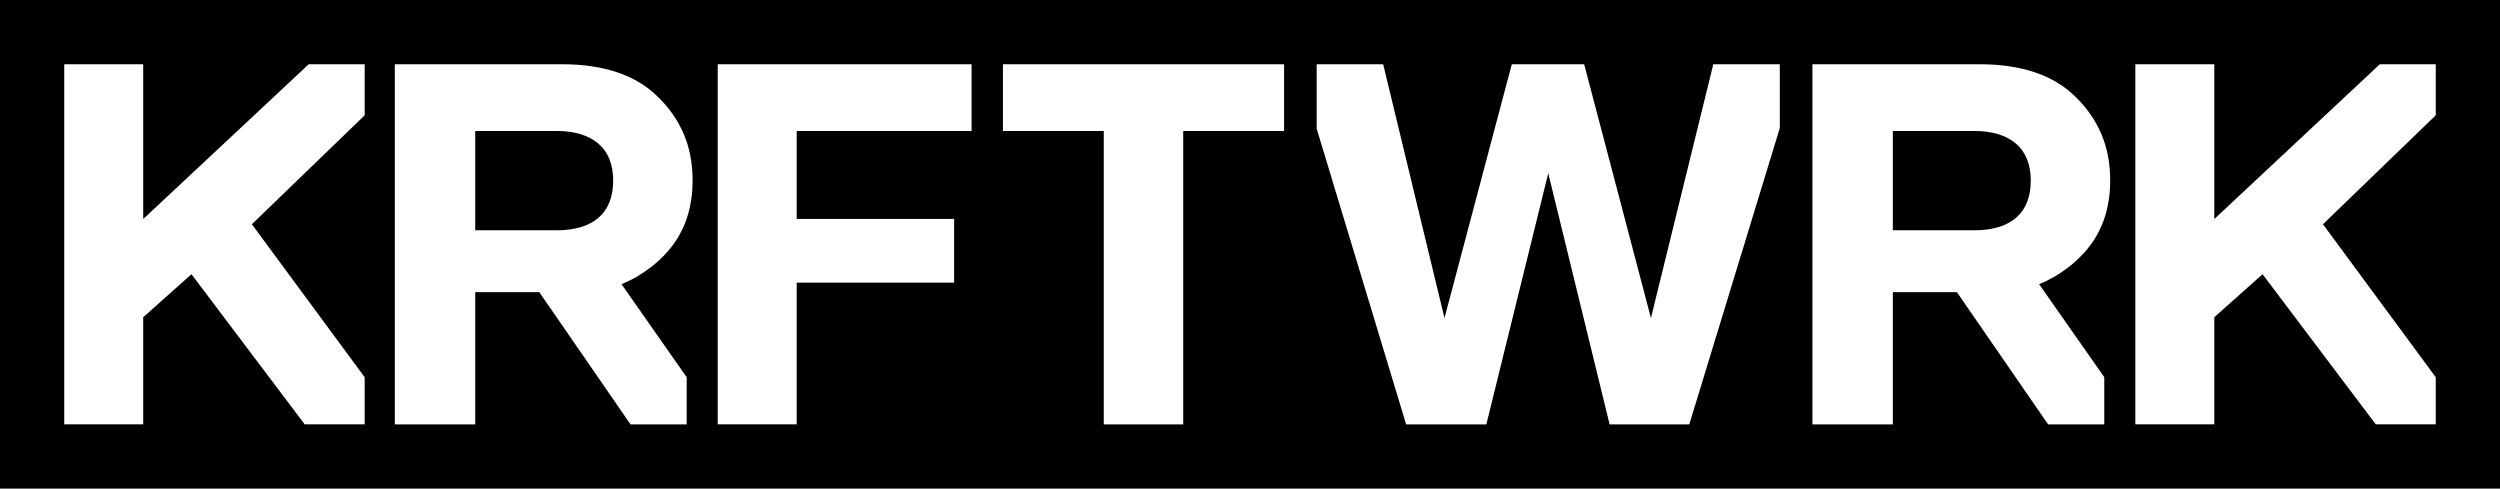
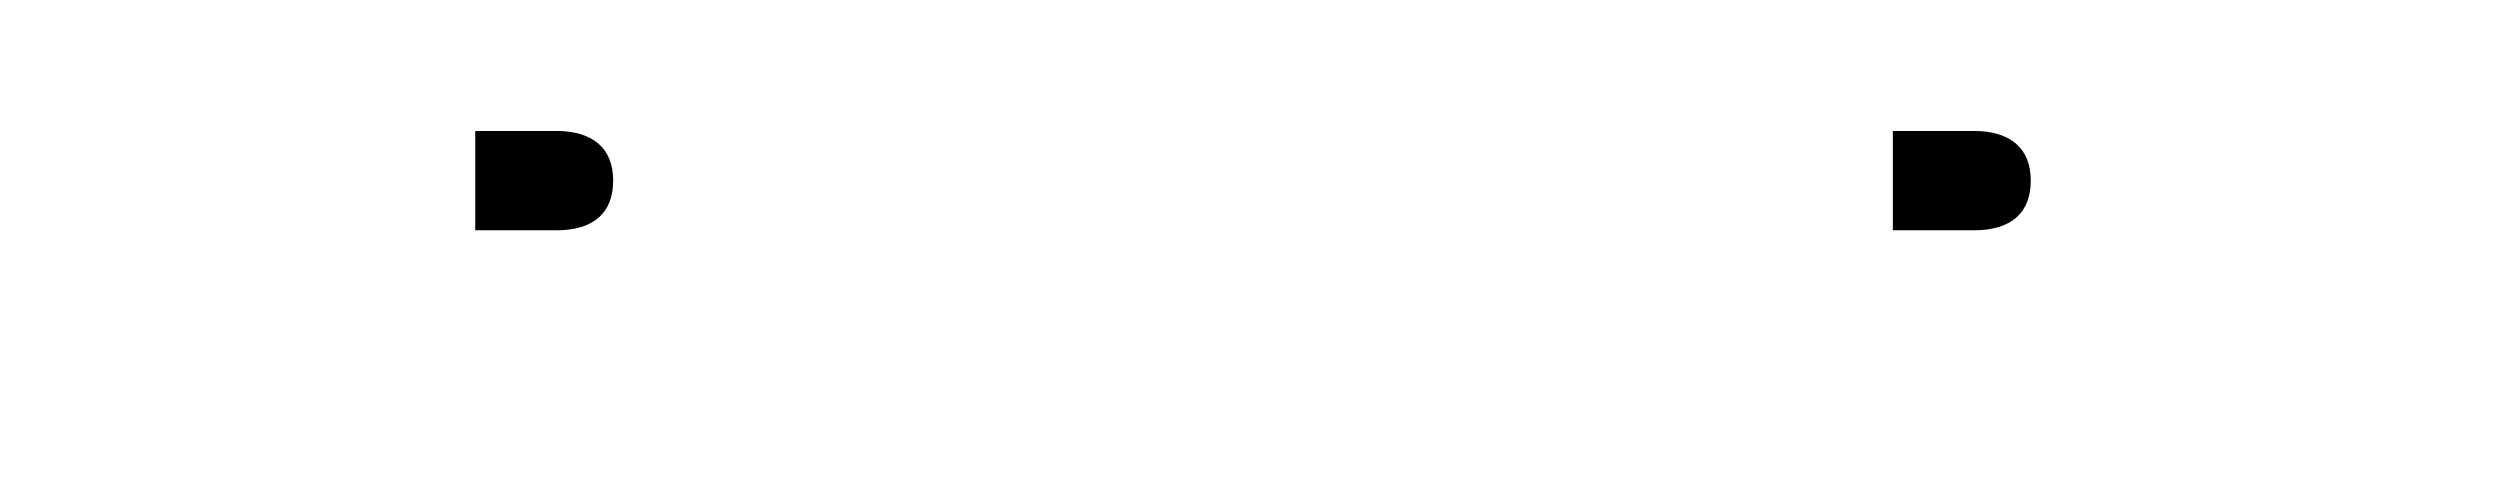
<svg xmlns="http://www.w3.org/2000/svg" version="1.1" x="0px" y="0px" width="389.122px" height="76.052px" viewBox="0 0 389.122 76.052" style="enable-background:new 0 0 389.122 76.052;" xml:space="preserve">
  <defs>
</defs>
  <g>
    <path d="M313.756,22.332c-1.531-1.292-3.707-1.947-6.468-1.947h-12.67v15.46h12.67c2.816,0,5.006-0.656,6.509-1.949   c1.519-1.305,2.289-3.251,2.289-5.781S315.302,23.639,313.756,22.332z" />
    <path d="M93.108,22.332c-1.531-1.292-3.708-1.947-6.468-1.947H73.97v15.46h12.67c2.816,0,5.006-0.656,6.509-1.949   c1.519-1.305,2.289-3.251,2.289-5.781S94.654,23.639,93.108,22.332z" />
-     <path d="M0,0v76.052h389.122V0H0z M56.76,17.946L39.204,34.903L56.76,58.714v7.337h-9.333L29.801,42.681l-7.511,6.693v16.677H10V10   H22.29v24.09L48.051,10h8.709V17.946z M106.88,58.711v7.341h-8.744L83.935,45.467H73.97v20.585H61.452V10h26.028   c6.583,0,11.634,1.736,15.014,5.166c1.686,1.637,3.008,3.55,3.927,5.687c0.918,2.132,1.383,4.576,1.383,7.263   c0,3.725-0.942,6.97-2.8,9.644c-1.979,2.852-5.17,5.25-8.267,6.469L106.88,58.711z M151.226,20.385h-27.223v13.69h24.506v9.927   h-24.506v22.049h-12.29V10h39.513V20.385z M199.865,20.385h-15.698v45.667h-12.367V20.385h-15.694V10h43.76V20.385z    M277.022,19.933l-14.086,46.12h-12.401l-9.552-39.091l-9.636,39.091h-12.484l-13.923-46.021V10h10.35l9.54,39.507L235.309,10   h11.264l10.394,39.501L266.673,10h10.35V19.933z M327.528,58.711v7.341h-8.744l-14.201-20.585h-9.965v20.585H282.1V10h26.027   c6.584,0,11.634,1.736,15.014,5.166c1.686,1.637,3.008,3.55,3.927,5.687c0.918,2.132,1.383,4.576,1.383,7.263   c0,3.725-0.942,6.97-2.8,9.644c-1.979,2.852-5.17,5.25-8.267,6.469L327.528,58.711z M379.122,17.946l-17.556,16.957l17.556,23.812   v7.337h-9.333l-17.626-23.371l-7.51,6.693v16.677h-12.29V10h12.29v24.09L370.413,10h8.709V17.946z" />
  </g>
</svg>